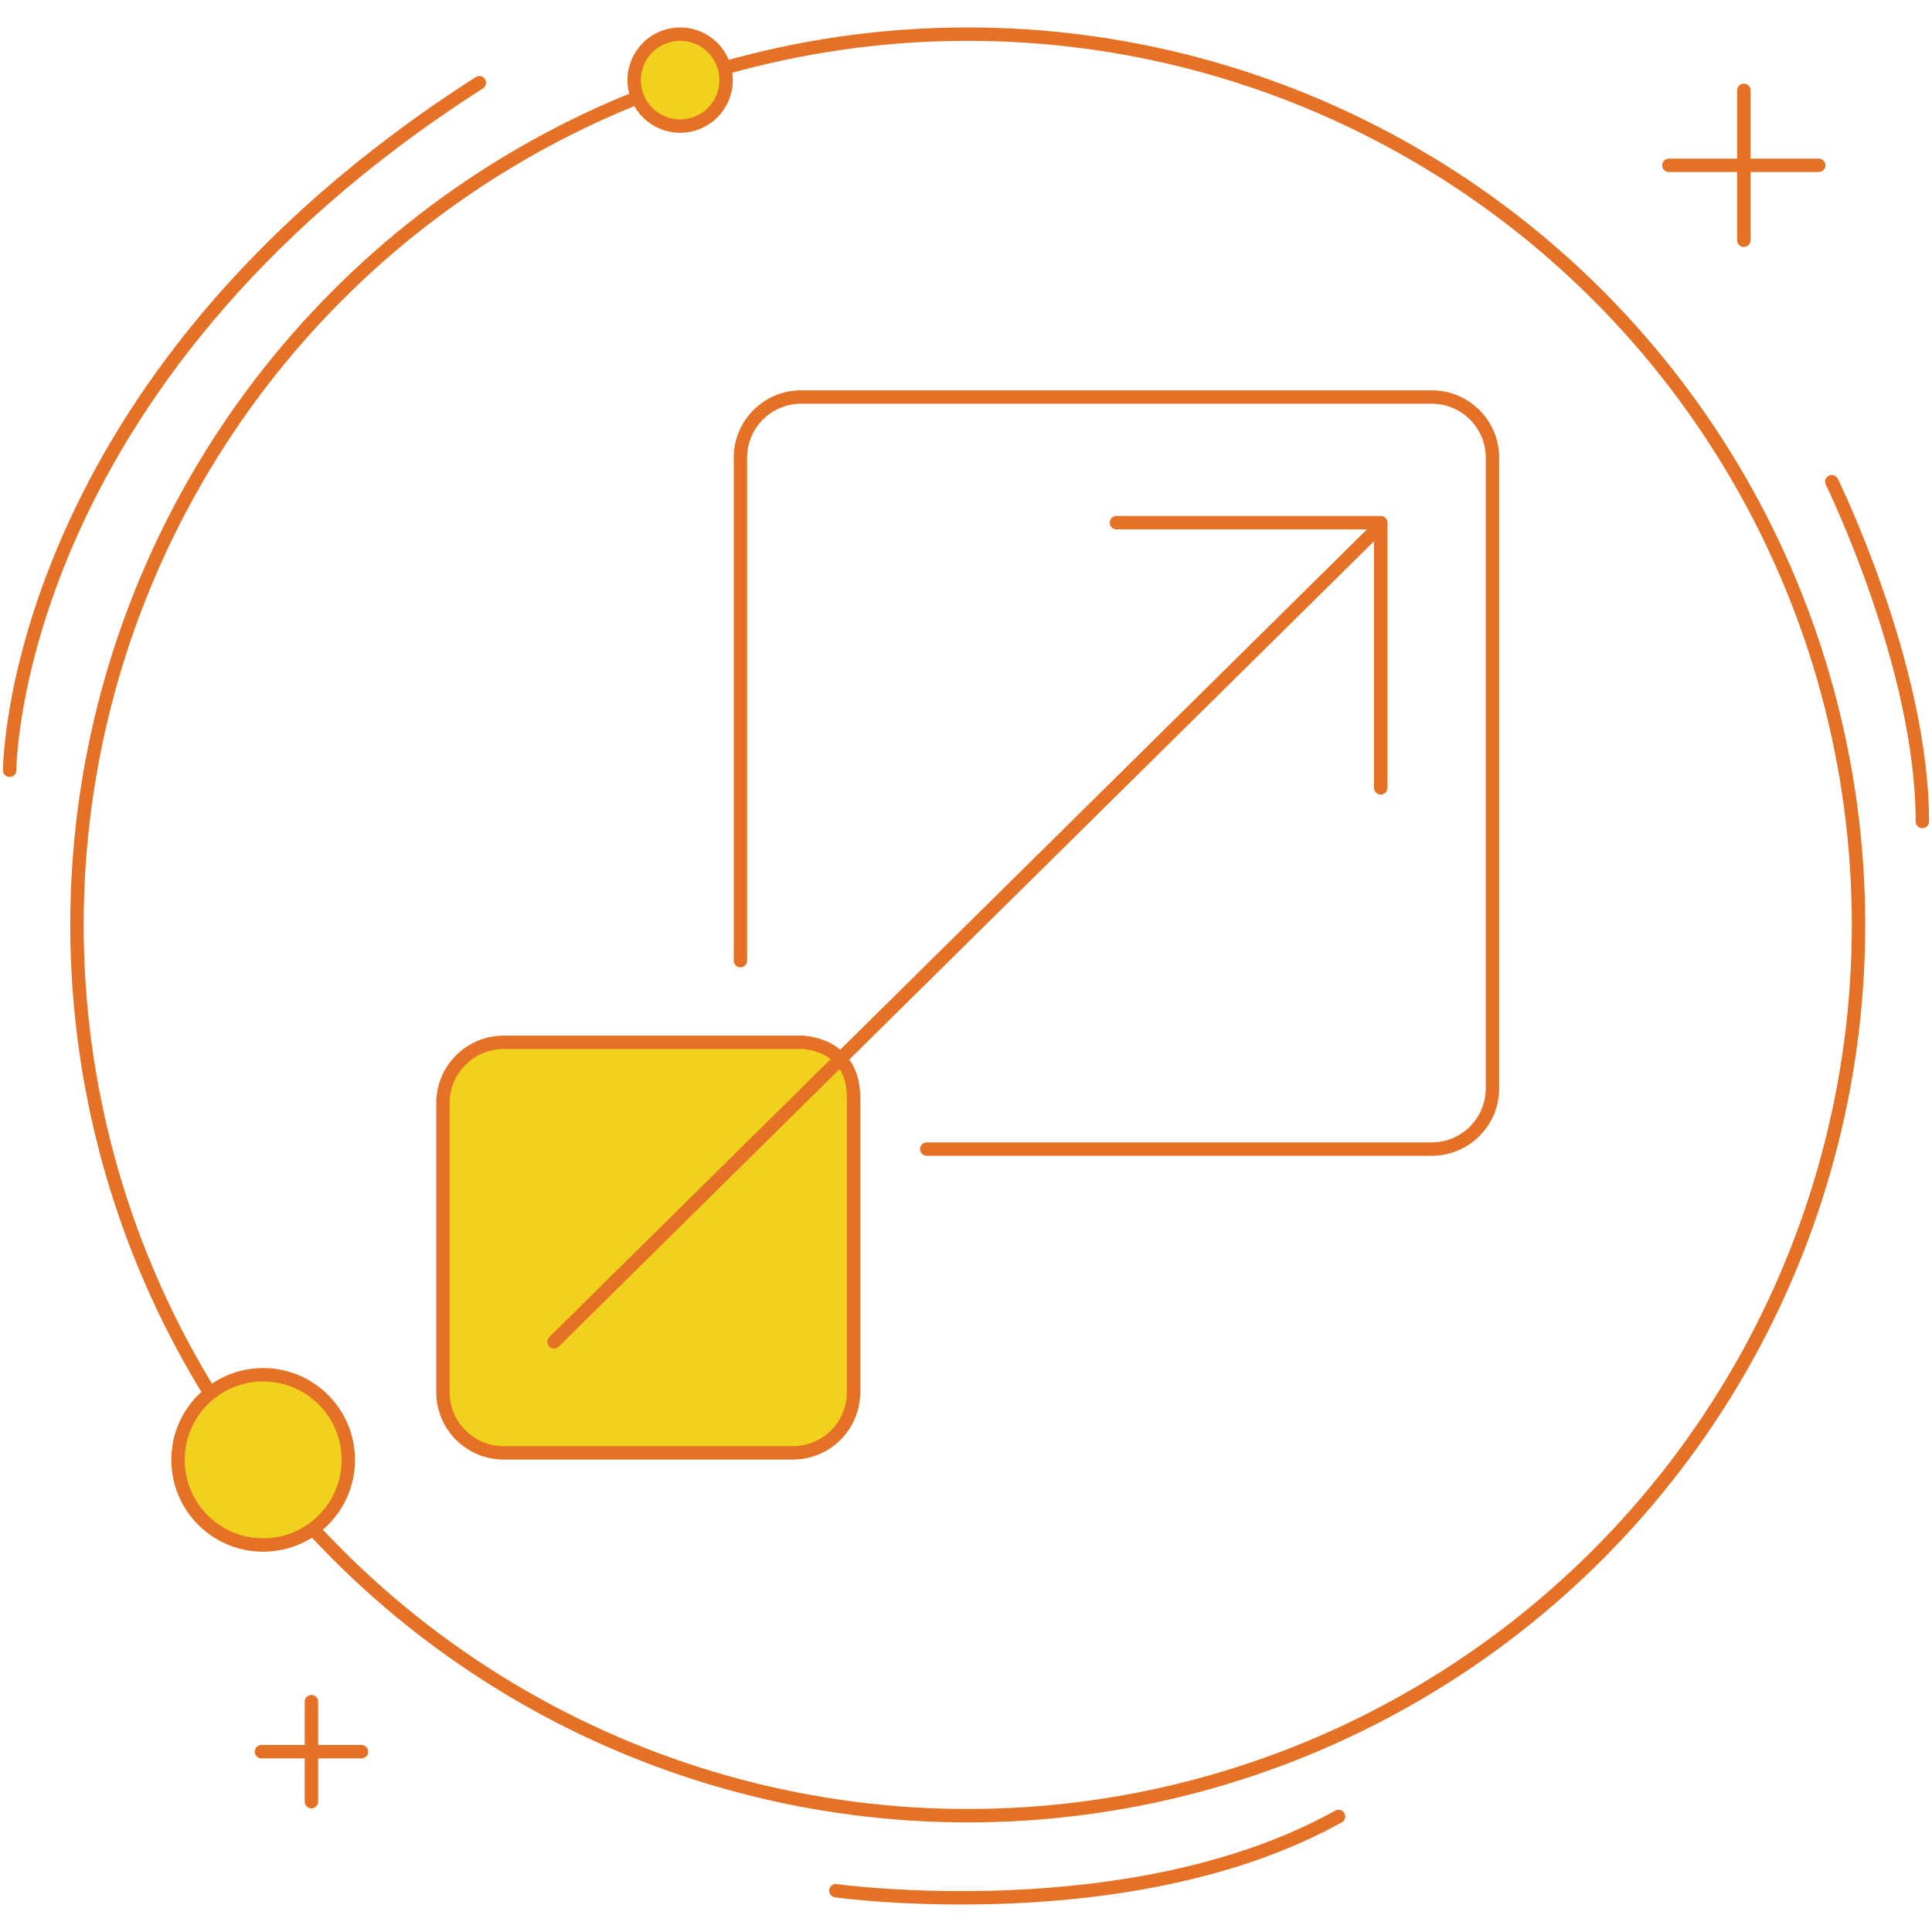
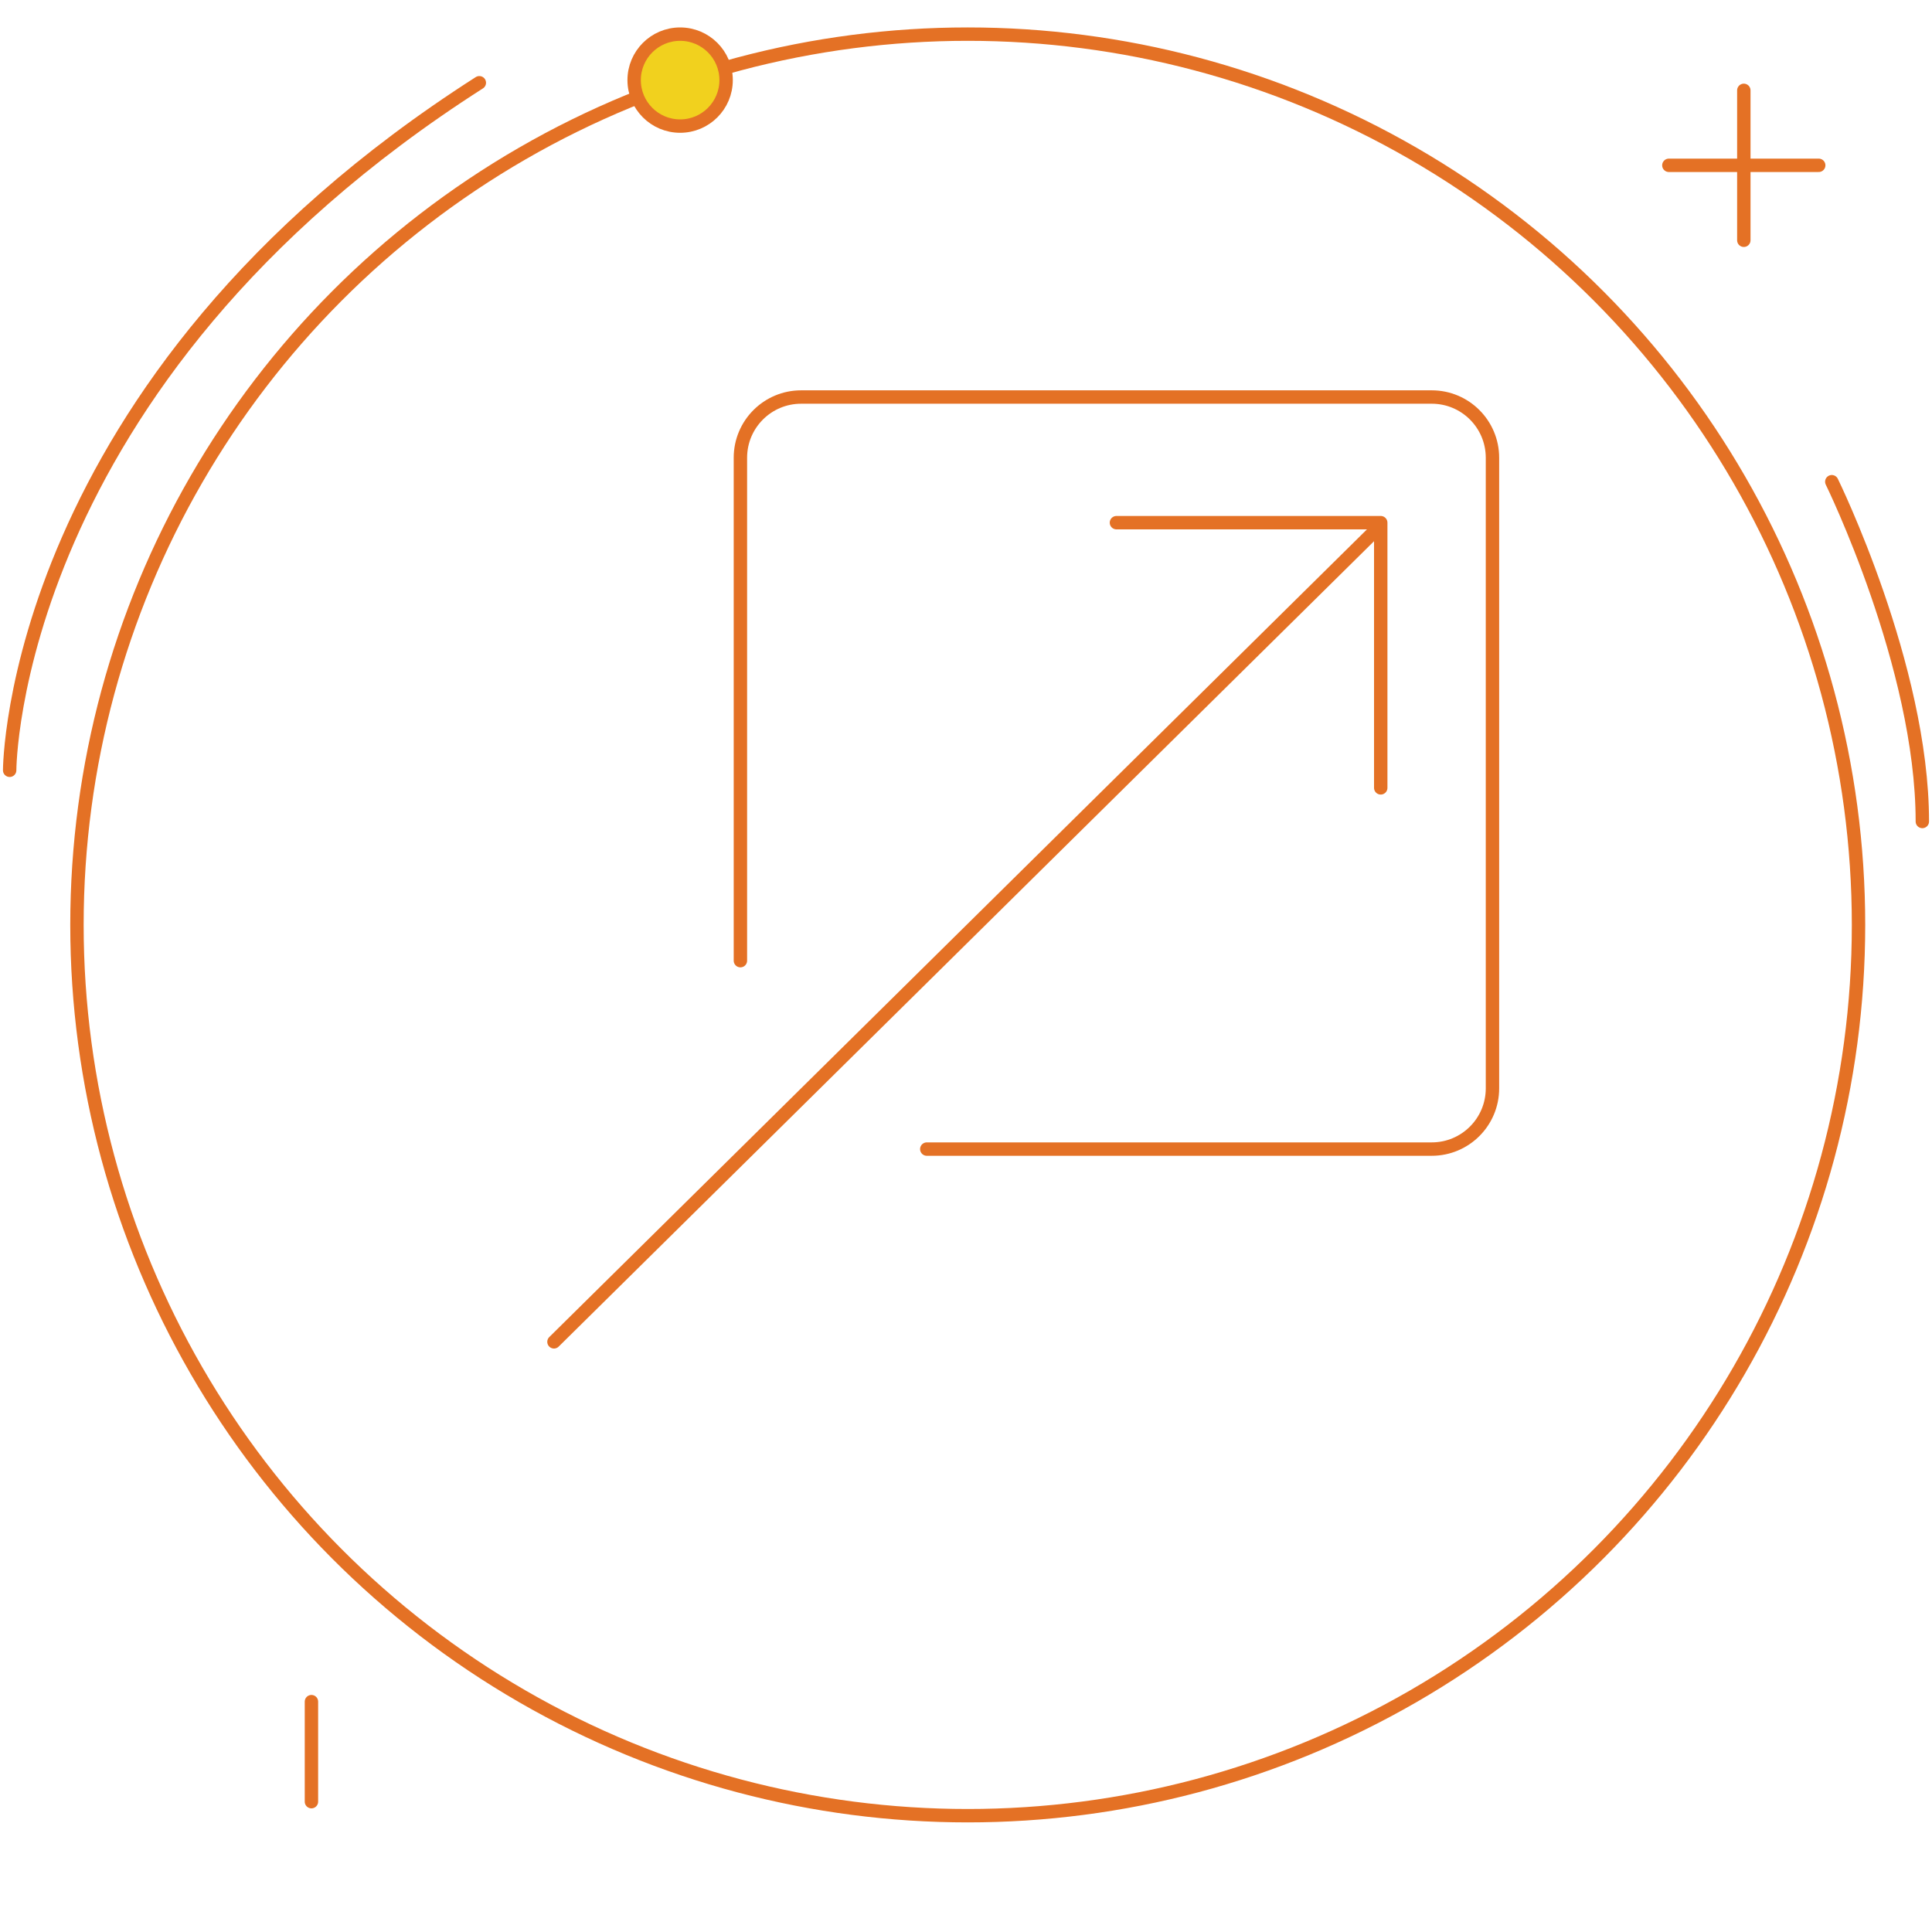
<svg xmlns="http://www.w3.org/2000/svg" version="1.1" id="Layer_1" x="0px" y="0px" width="300px" height="300px" viewBox="0 0 300 300" style="enable-background:new 0 0 300 300;" xml:space="preserve">
  <style type="text/css">
	.st0{fill:none;stroke:#E47125;stroke-width:2.08;stroke-linecap:round;stroke-linejoin:round;stroke-miterlimit:10;}
	.st1{fill:#F1D11E;stroke:#E47125;stroke-width:2.08;stroke-linecap:round;stroke-linejoin:round;stroke-miterlimit:10;}
</style>
  <g>
    <g>
      <circle class="st0" cx="150.27" cy="143.62" r="138.32" />
      <g>
        <g>
          <line class="st0" x1="270.78" y1="14.03" x2="270.78" y2="37.31" />
          <line class="st0" x1="282.41" y1="25.67" x2="259.14" y2="25.67" />
        </g>
        <g>
          <line class="st0" x1="48.36" y1="264.23" x2="48.36" y2="279.76" />
-           <line class="st0" x1="56.13" y1="272" x2="40.6" y2="272" />
        </g>
        <circle class="st1" cx="105.61" cy="12.44" r="7.14" />
-         <circle class="st1" cx="40.86" cy="226.69" r="13.22" />
        <path class="st0" d="M284.44,74.8c0,0,14.06,28.64,14.06,52.76" />
        <path class="st0" d="M1.5,119.61c0,0,0-60.14,72.93-106.76" />
-         <path class="st0" d="M129.79,293.59c0,0,45.84,6.38,78.06-11.53" />
      </g>
    </g>
    <g>
-       <path class="st1" d="M132.54,189.36v26.81c0,5.21-4.22,9.43-9.43,9.43H78.21c-5.21,0-9.43-4.22-9.43-9.43v-44.89    c0-5.21,4.22-9.43,9.43-9.43h26.42h19.85c0,0,8.06,0,8.06,8.62C132.54,175.8,132.54,189.36,132.54,189.36z" />
      <path class="st0" d="M114.97,149.17V71.08c0-5.21,4.22-9.43,9.43-9.43h97.92c5.21,0,9.43,4.22,9.43,9.43V169    c0,5.21-4.22,9.43-9.43,9.43h-78.41" />
      <line class="st0" x1="86.02" y1="208.36" x2="213.54" y2="82.4" />
      <polyline class="st0" points="173.36,81.16 214.4,81.16 214.4,122.34   " />
    </g>
  </g>
</svg>